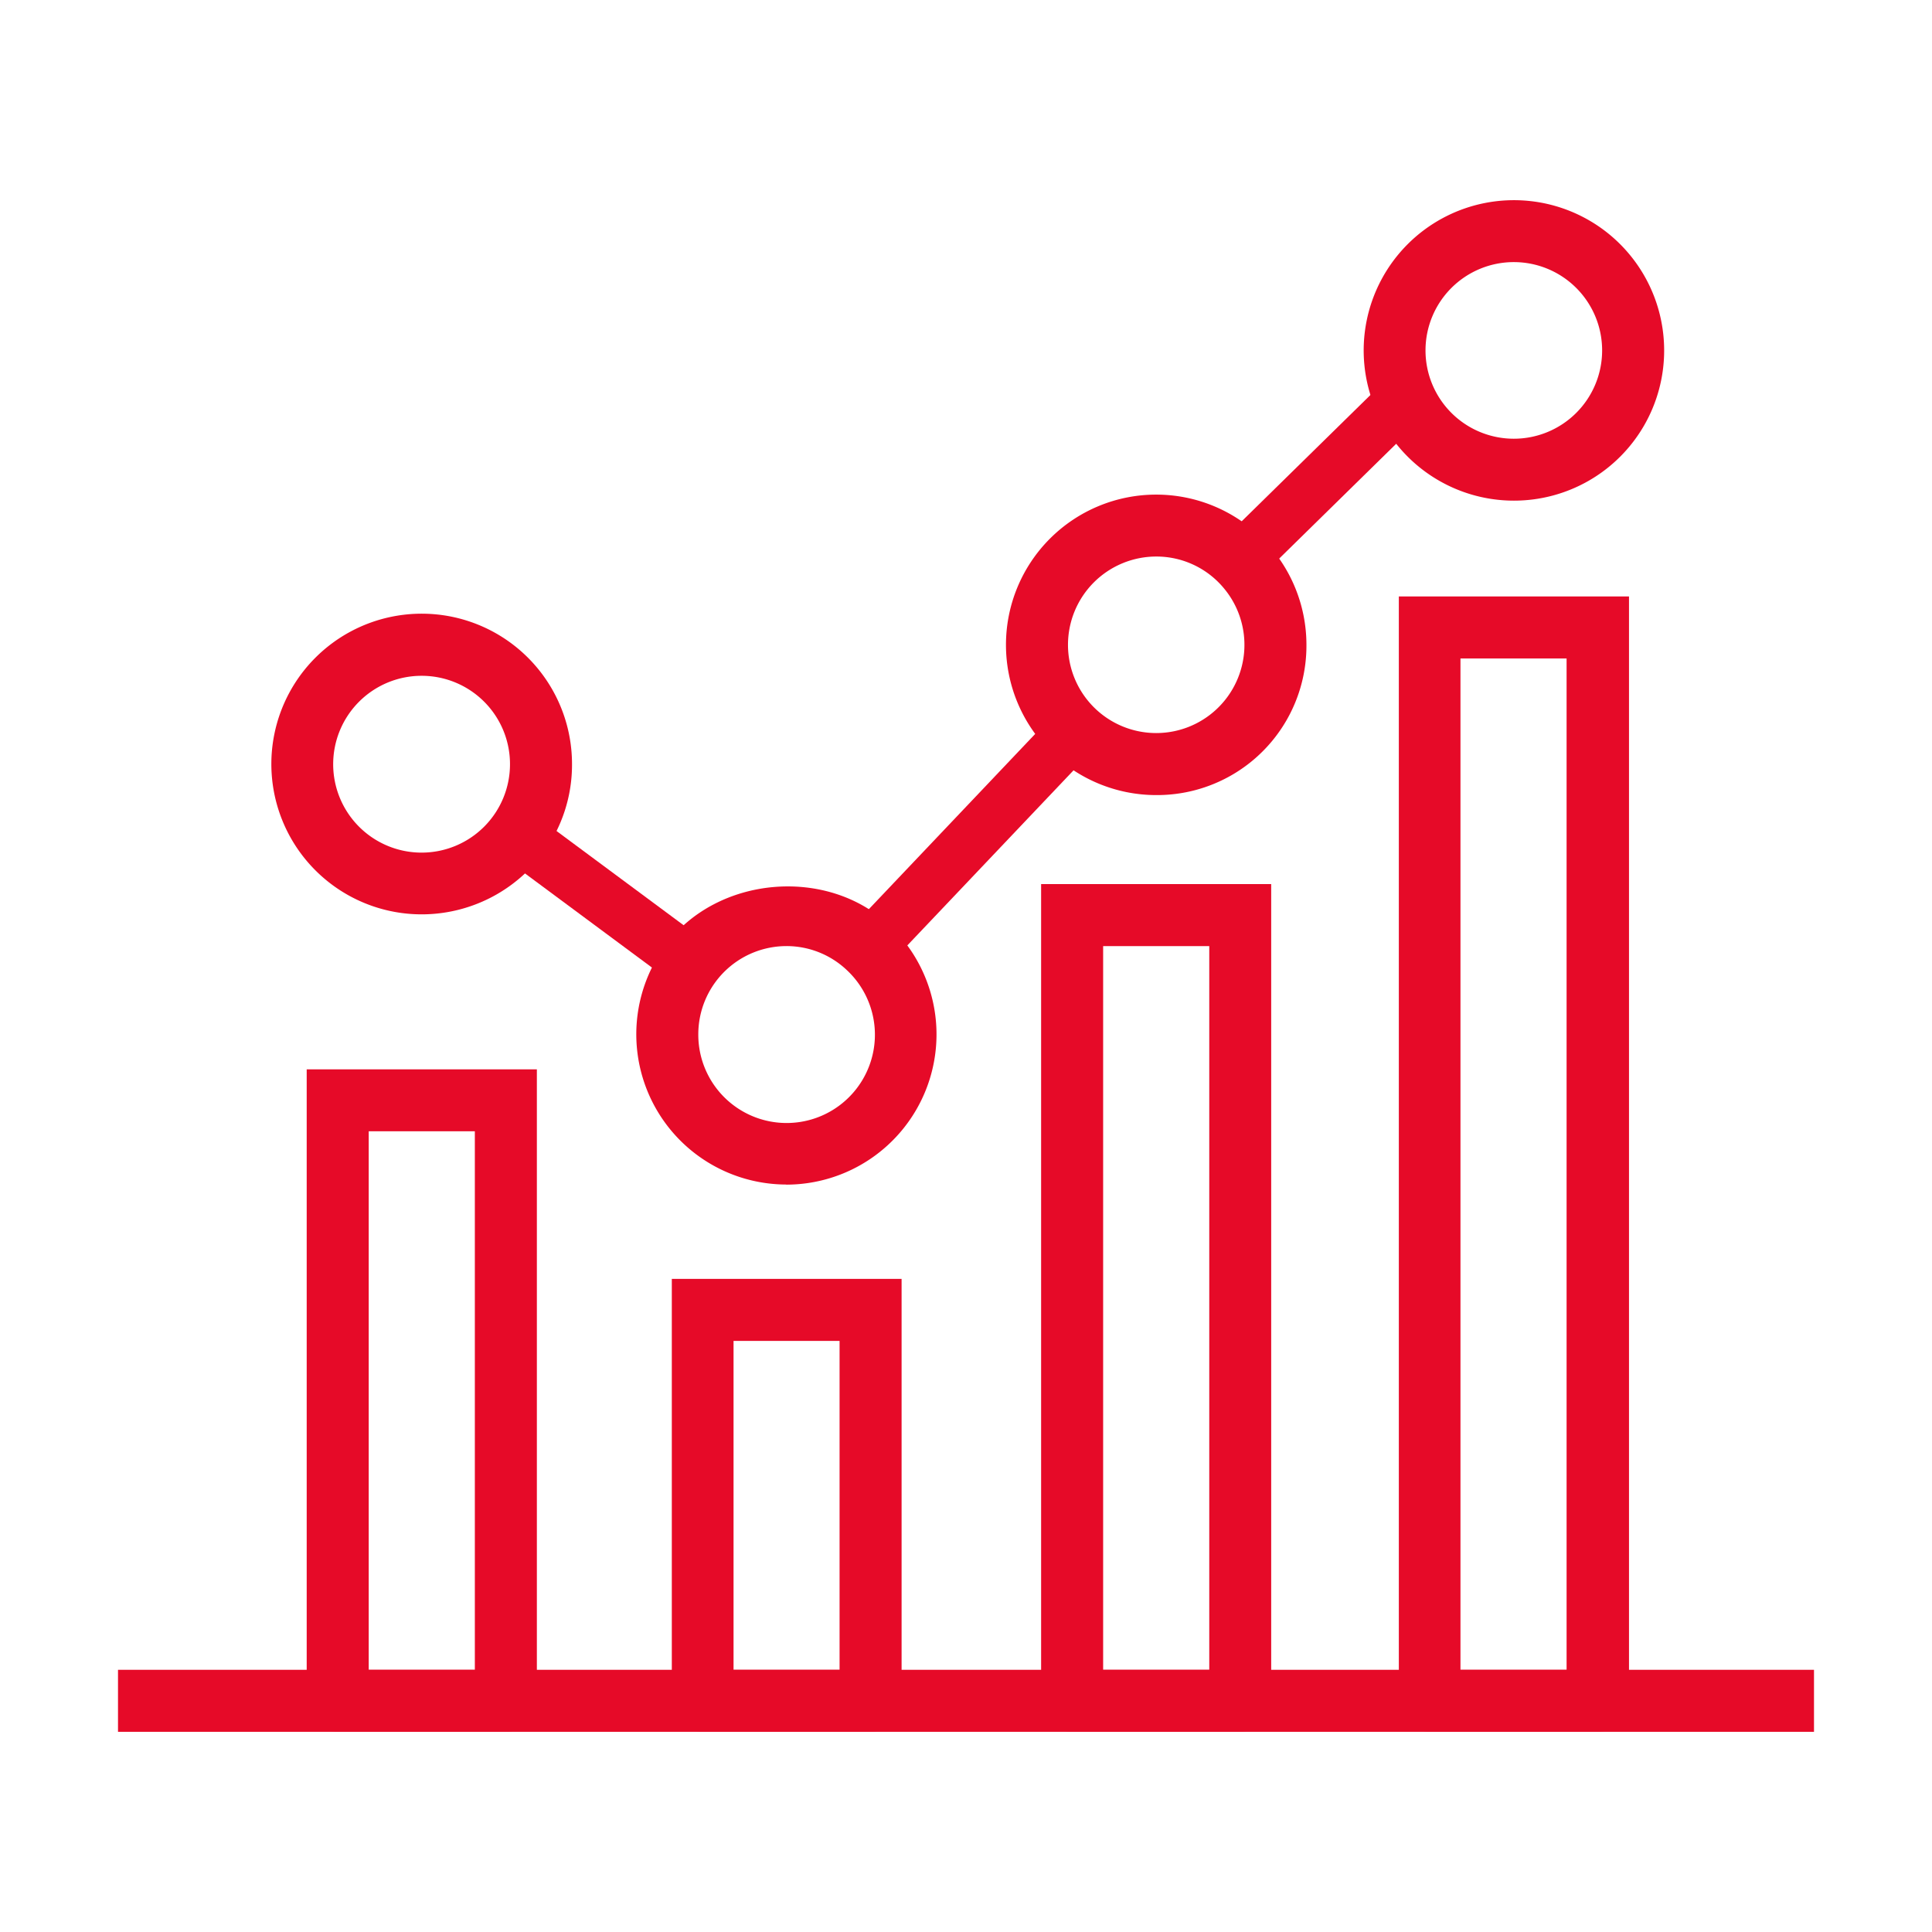
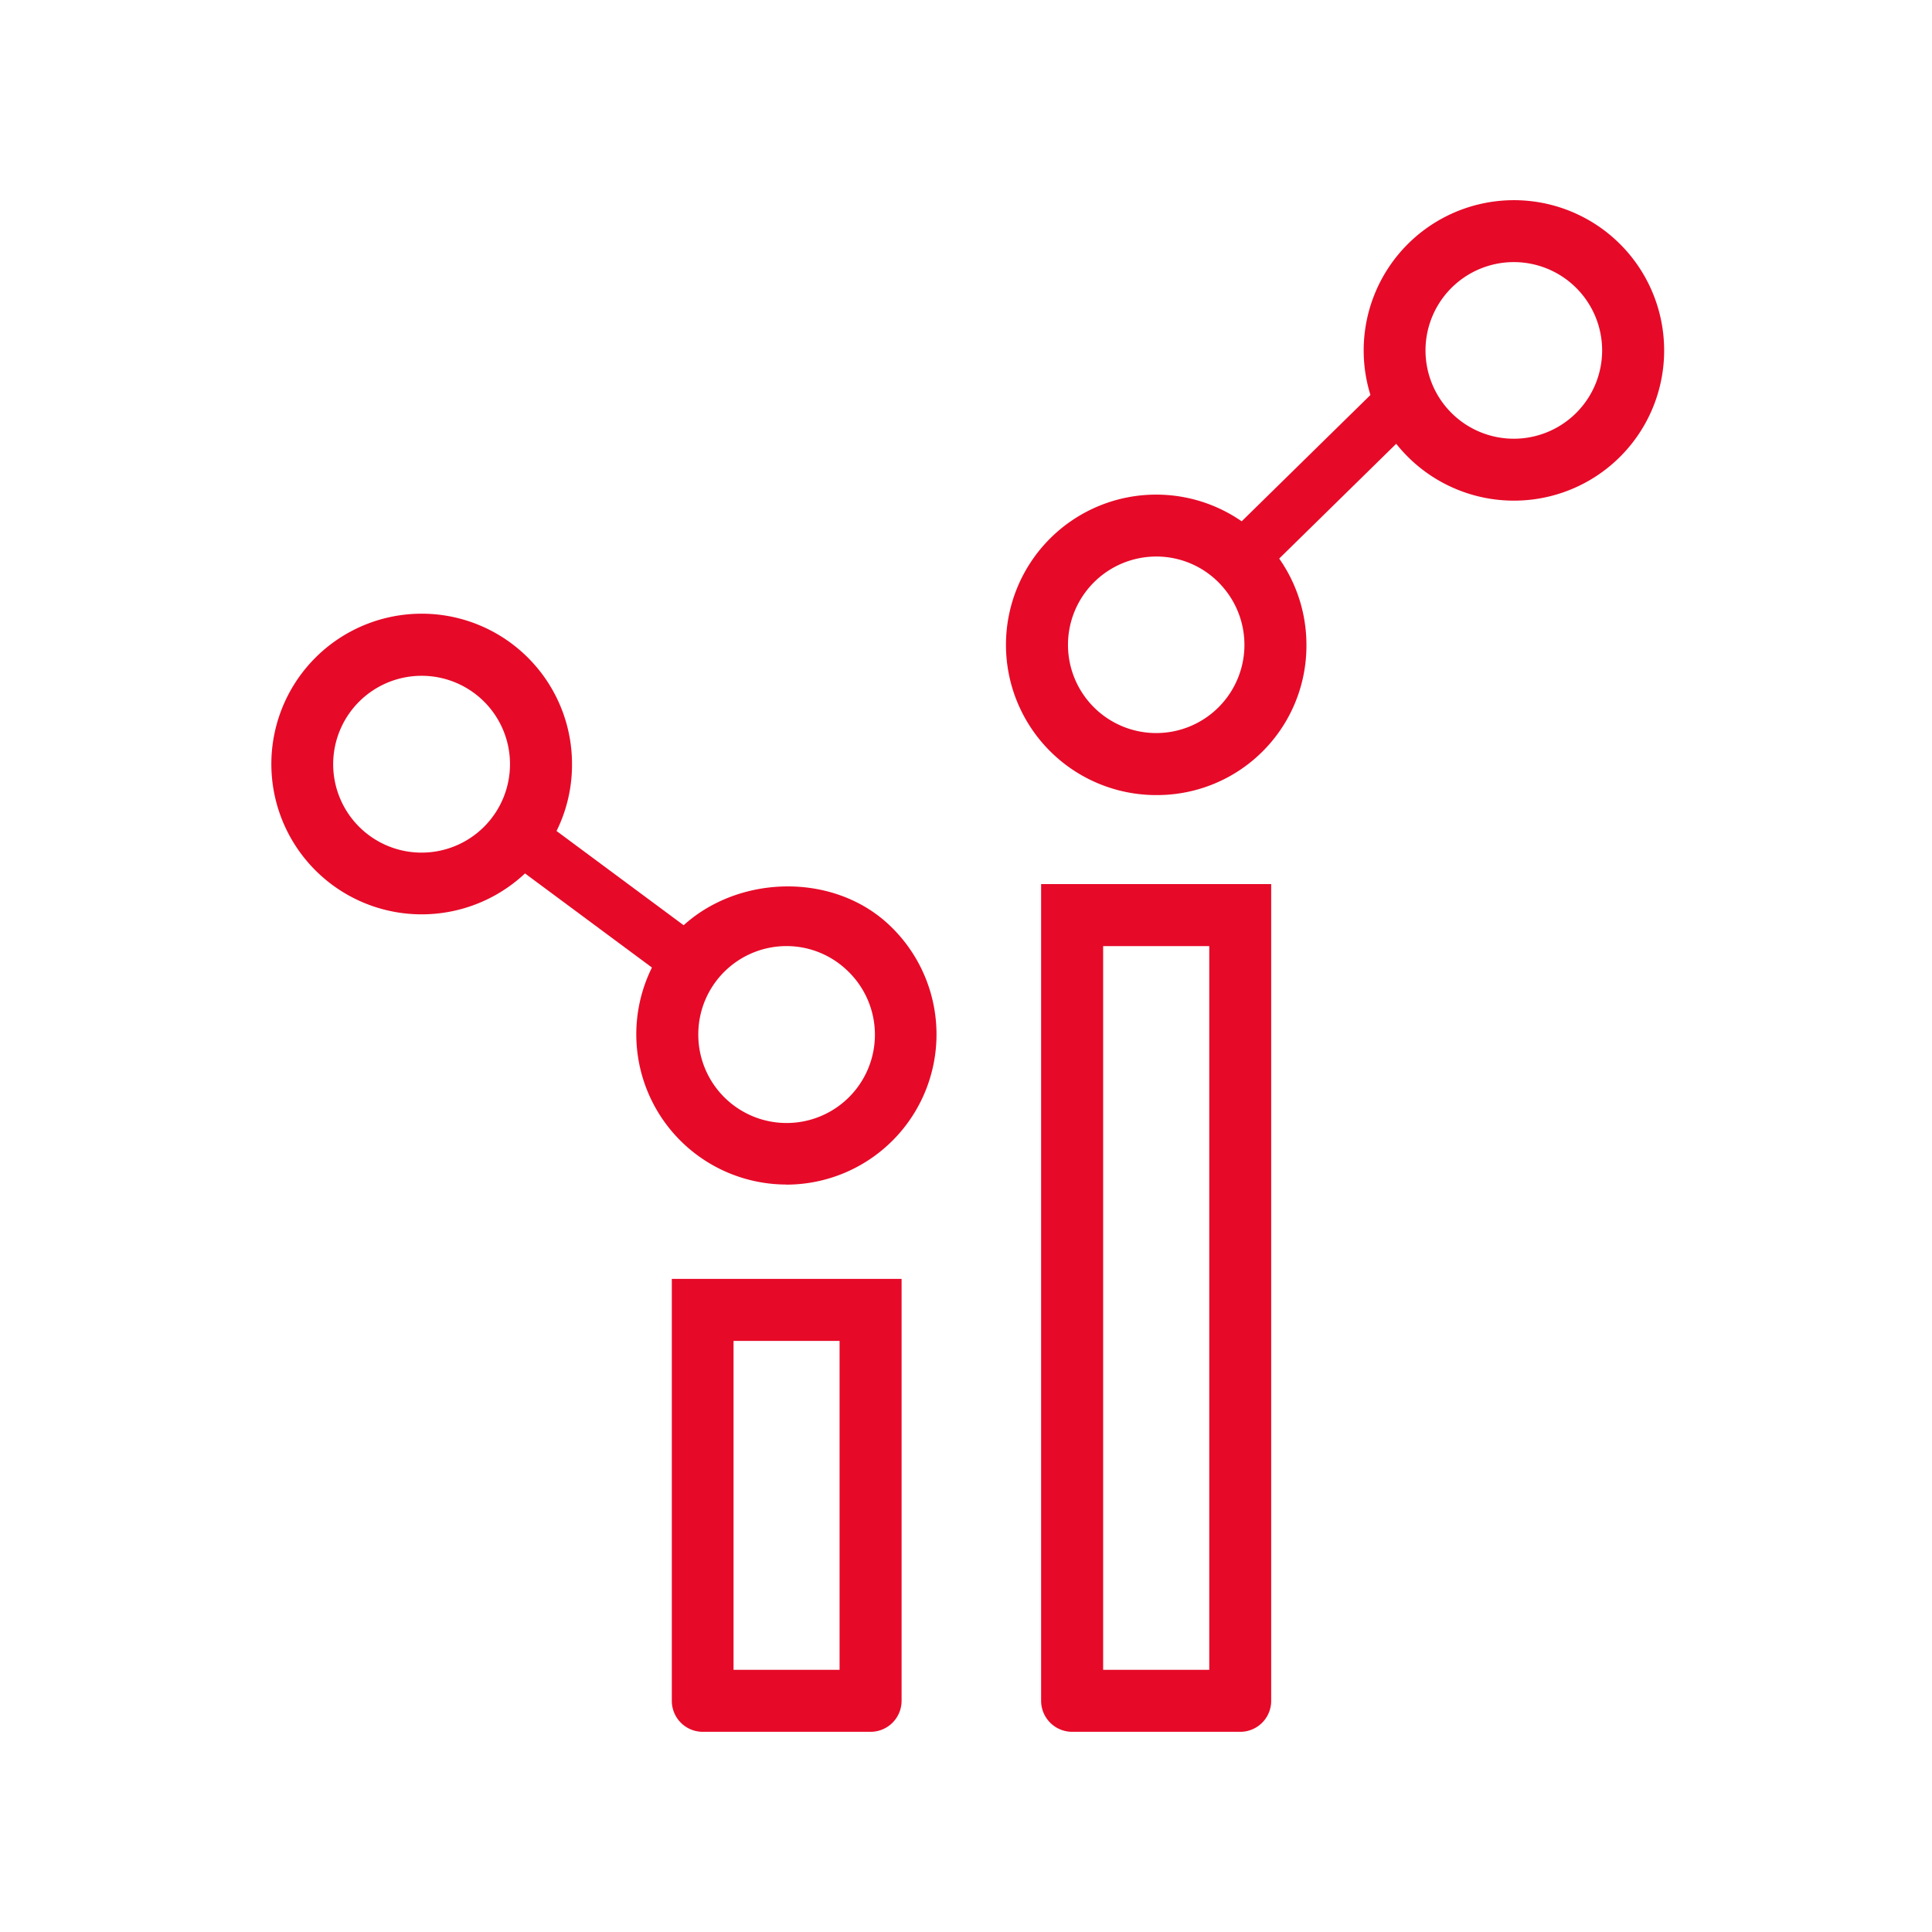
<svg xmlns="http://www.w3.org/2000/svg" viewBox="0 0 198.43 198.43">
  <defs>
    <style>.cls-1{fill:#e60a28;}.cls-2{fill:none;stroke:#e60a28;stroke-linecap:square;stroke-miterlimit:10;stroke-width:5.43px;}</style>
  </defs>
  <g id="aktien">
-     <path class="cls-1" d="M52,177.87H34.69a3.19,3.19,0,0,1-3.19-3.18V109.83H55.14v64.86A3.19,3.19,0,0,1,52,177.87ZM37.87,171.5h10.9V116.19H37.87Z" />
    <path class="cls-1" d="M89.42,177.87H72.15A3.18,3.18,0,0,1,69,174.69V131.35H92.6v43.34A3.19,3.19,0,0,1,89.42,177.87ZM75.34,171.5H86.23V137.72H75.34Z" />
    <path class="cls-1" d="M127.38,177.87H110.12a3.19,3.19,0,0,1-3.19-3.18V90.8h23.63v83.89A3.18,3.18,0,0,1,127.38,177.87ZM113.3,171.5h10.9V97.17H113.3Z" />
-     <path class="cls-1" d="M164.12,177.87H146.86a3.19,3.19,0,0,1-3.19-3.18V61.26h23.64V174.69A3.19,3.19,0,0,1,164.12,177.87ZM150,171.5h10.9V67.63H150Z" />
-     <rect class="cls-1" x="12.12" y="171.5" width="174.19" height="6.37" />
-     <path class="cls-1" d="M43.32,93.91A15.44,15.44,0,1,1,58.75,78.48h0a15.32,15.32,0,0,1-3,9.18A15.52,15.52,0,0,1,43.32,93.91Zm0-24.5a9.08,9.08,0,1,0,9.06,9.06A9.07,9.07,0,0,0,43.32,69.41Zm12.25,9.07h0Z" />
+     <path class="cls-1" d="M43.32,93.91A15.44,15.44,0,1,1,58.75,78.48h0a15.32,15.32,0,0,1-3,9.18A15.52,15.52,0,0,1,43.32,93.91Zm0-24.5a9.08,9.08,0,1,0,9.06,9.06A9.07,9.07,0,0,0,43.32,69.41Zm12.25,9.07Z" />
    <path class="cls-1" d="M80.78,121.66a15.43,15.43,0,0,1-12.4-24.61c5.28-7.11,16.62-8.08,23-2h0a15.43,15.43,0,0,1-10.63,26.62Zm0-24.49a9.06,9.06,0,0,0-9.06,9.06A9.07,9.07,0,1,0,87,99.66h0A9,9,0,0,0,80.78,97.17Z" />
    <path class="cls-1" d="M118.75,81.66a15.43,15.43,0,1,1,15.43-15.43A15.34,15.34,0,0,1,118.75,81.66Zm0-24.5a9.07,9.07,0,0,0-9.06,9.07,9.06,9.06,0,0,0,9.06,9.06,9.06,9.06,0,0,0,6.92-14.91h0A9,9,0,0,0,118.75,57.16Z" />
    <path class="cls-1" d="M155.49,51.42A15.43,15.43,0,1,1,170.92,36,15.42,15.42,0,0,1,155.49,51.42Zm0-24.5A9.07,9.07,0,1,0,164.55,36,9.07,9.07,0,0,0,155.49,26.92Z" />
    <line class="cls-2" x1="70.5" y1="98.62" x2="53.6" y2="86.09" />
-     <line class="cls-2" x1="110.15" y1="75.29" x2="89.38" y2="97.17" />
    <line class="cls-2" x1="142.08" y1="43.07" x2="127.27" y2="57.6" />
  </g>
</svg>